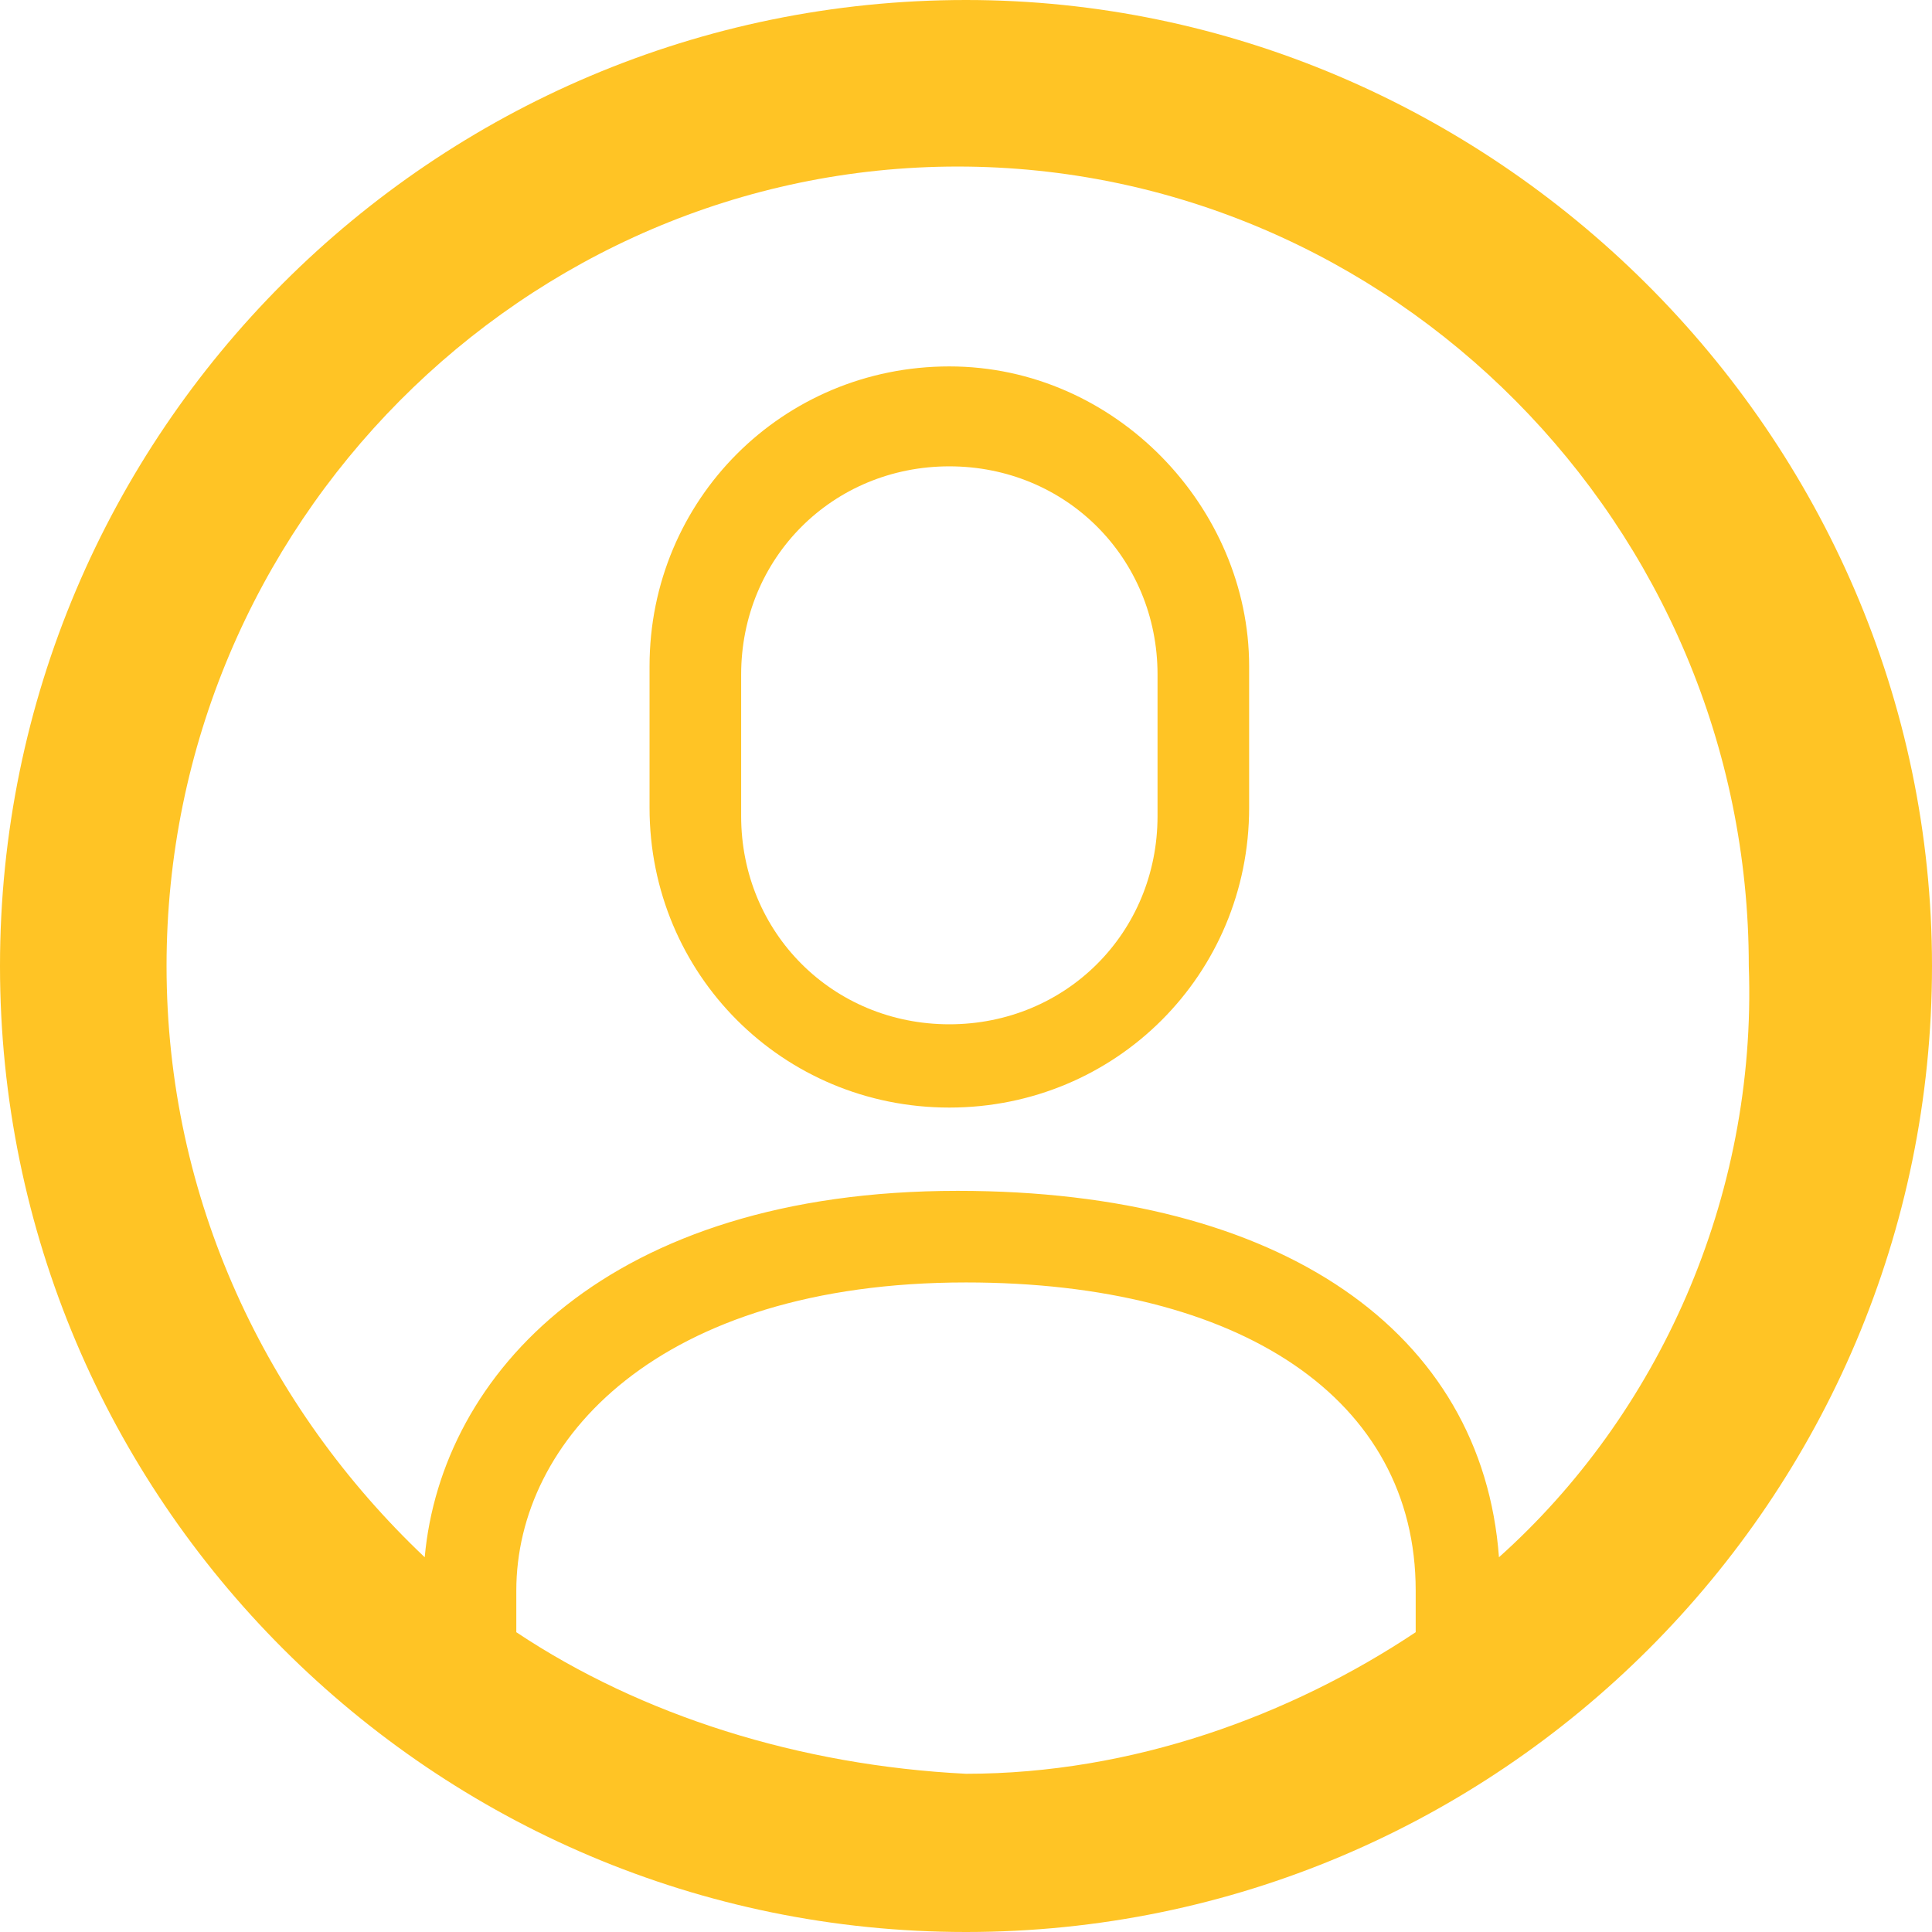
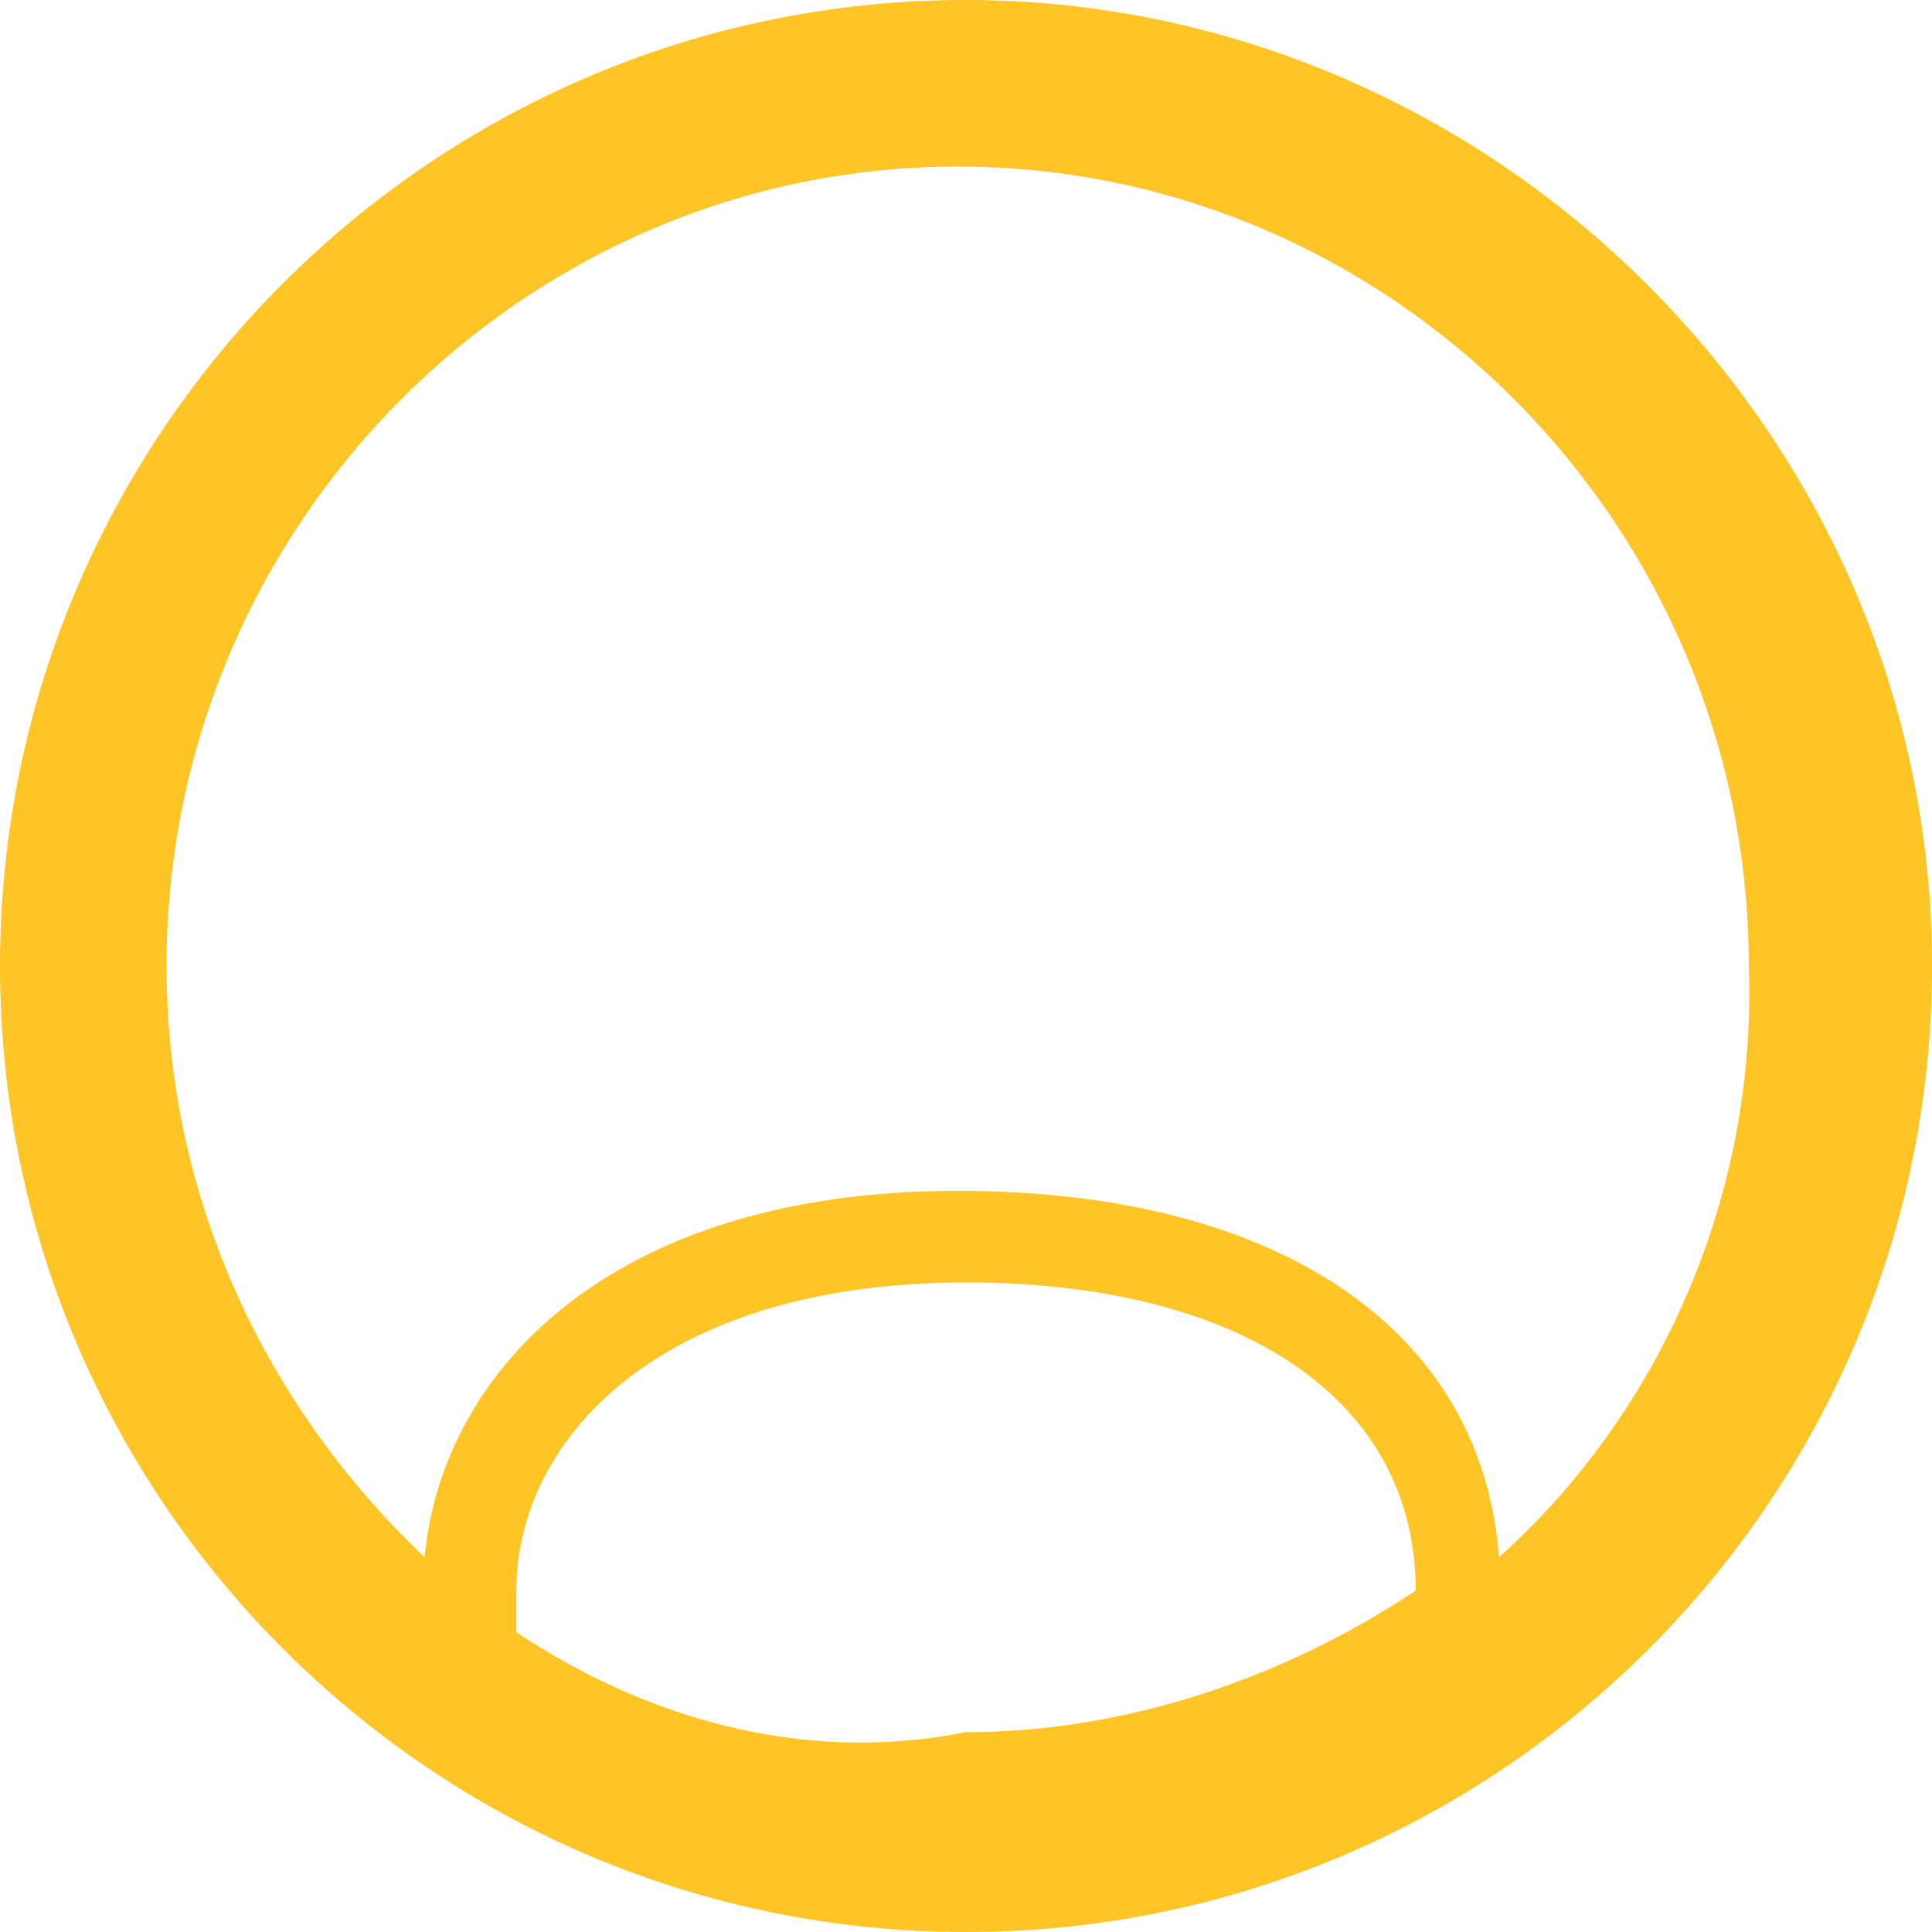
<svg xmlns="http://www.w3.org/2000/svg" version="1.1" id="Layer_1" x="0px" y="0px" viewBox="0 0 23.2 23.2" style="enable-background:new 0 0 23.2 23.2;" xml:space="preserve">
  <style type="text/css">
	.st0{fill:#FFC425;}
</style>
  <g>
-     <path class="st0" d="M13.9,9.8c0,1.4-1.1,2.5-2.5,2.5s-2.5-1.1-2.5-2.5V8.1c0-1.4,1.1-2.5,2.5-2.5s2.5,1.1,2.5,2.5V9.8z M11.4,4.4   C9.4,4.4,7.8,6,7.8,8v1.7c0,2,1.6,3.6,3.6,3.6S15,11.7,15,9.7V8C15,6.1,13.4,4.4,11.4,4.4" />
-     <path class="st0" d="M18,18.7c-0.2-2.7-2.6-4.4-6.5-4.4c-4.2,0-6.2,2.2-6.4,4.4C3.2,16.9,2,14.4,2,11.6C2,6.3,6.3,2,11.5,2   S21,6.3,21,11.6C21.1,14.4,19.9,17,18,18.7 M6.2,19.6v-0.5c0-1.8,1.7-3.7,5.4-3.7c3.3,0,5.4,1.4,5.4,3.7v0.5   c-1.5,1-3.4,1.7-5.4,1.7C9.6,21.2,7.7,20.6,6.2,19.6 M11.6,0C5.2,0,0,5.2,0,11.6s5.2,11.6,11.6,11.6S23.2,18,23.2,11.6   S17.9,0,11.6,0" />
+     <path class="st0" d="M18,18.7c-0.2-2.7-2.6-4.4-6.5-4.4c-4.2,0-6.2,2.2-6.4,4.4C3.2,16.9,2,14.4,2,11.6C2,6.3,6.3,2,11.5,2   S21,6.3,21,11.6C21.1,14.4,19.9,17,18,18.7 M6.2,19.6v-0.5c0-1.8,1.7-3.7,5.4-3.7c3.3,0,5.4,1.4,5.4,3.7c-1.5,1-3.4,1.7-5.4,1.7C9.6,21.2,7.7,20.6,6.2,19.6 M11.6,0C5.2,0,0,5.2,0,11.6s5.2,11.6,11.6,11.6S23.2,18,23.2,11.6   S17.9,0,11.6,0" />
  </g>
</svg>